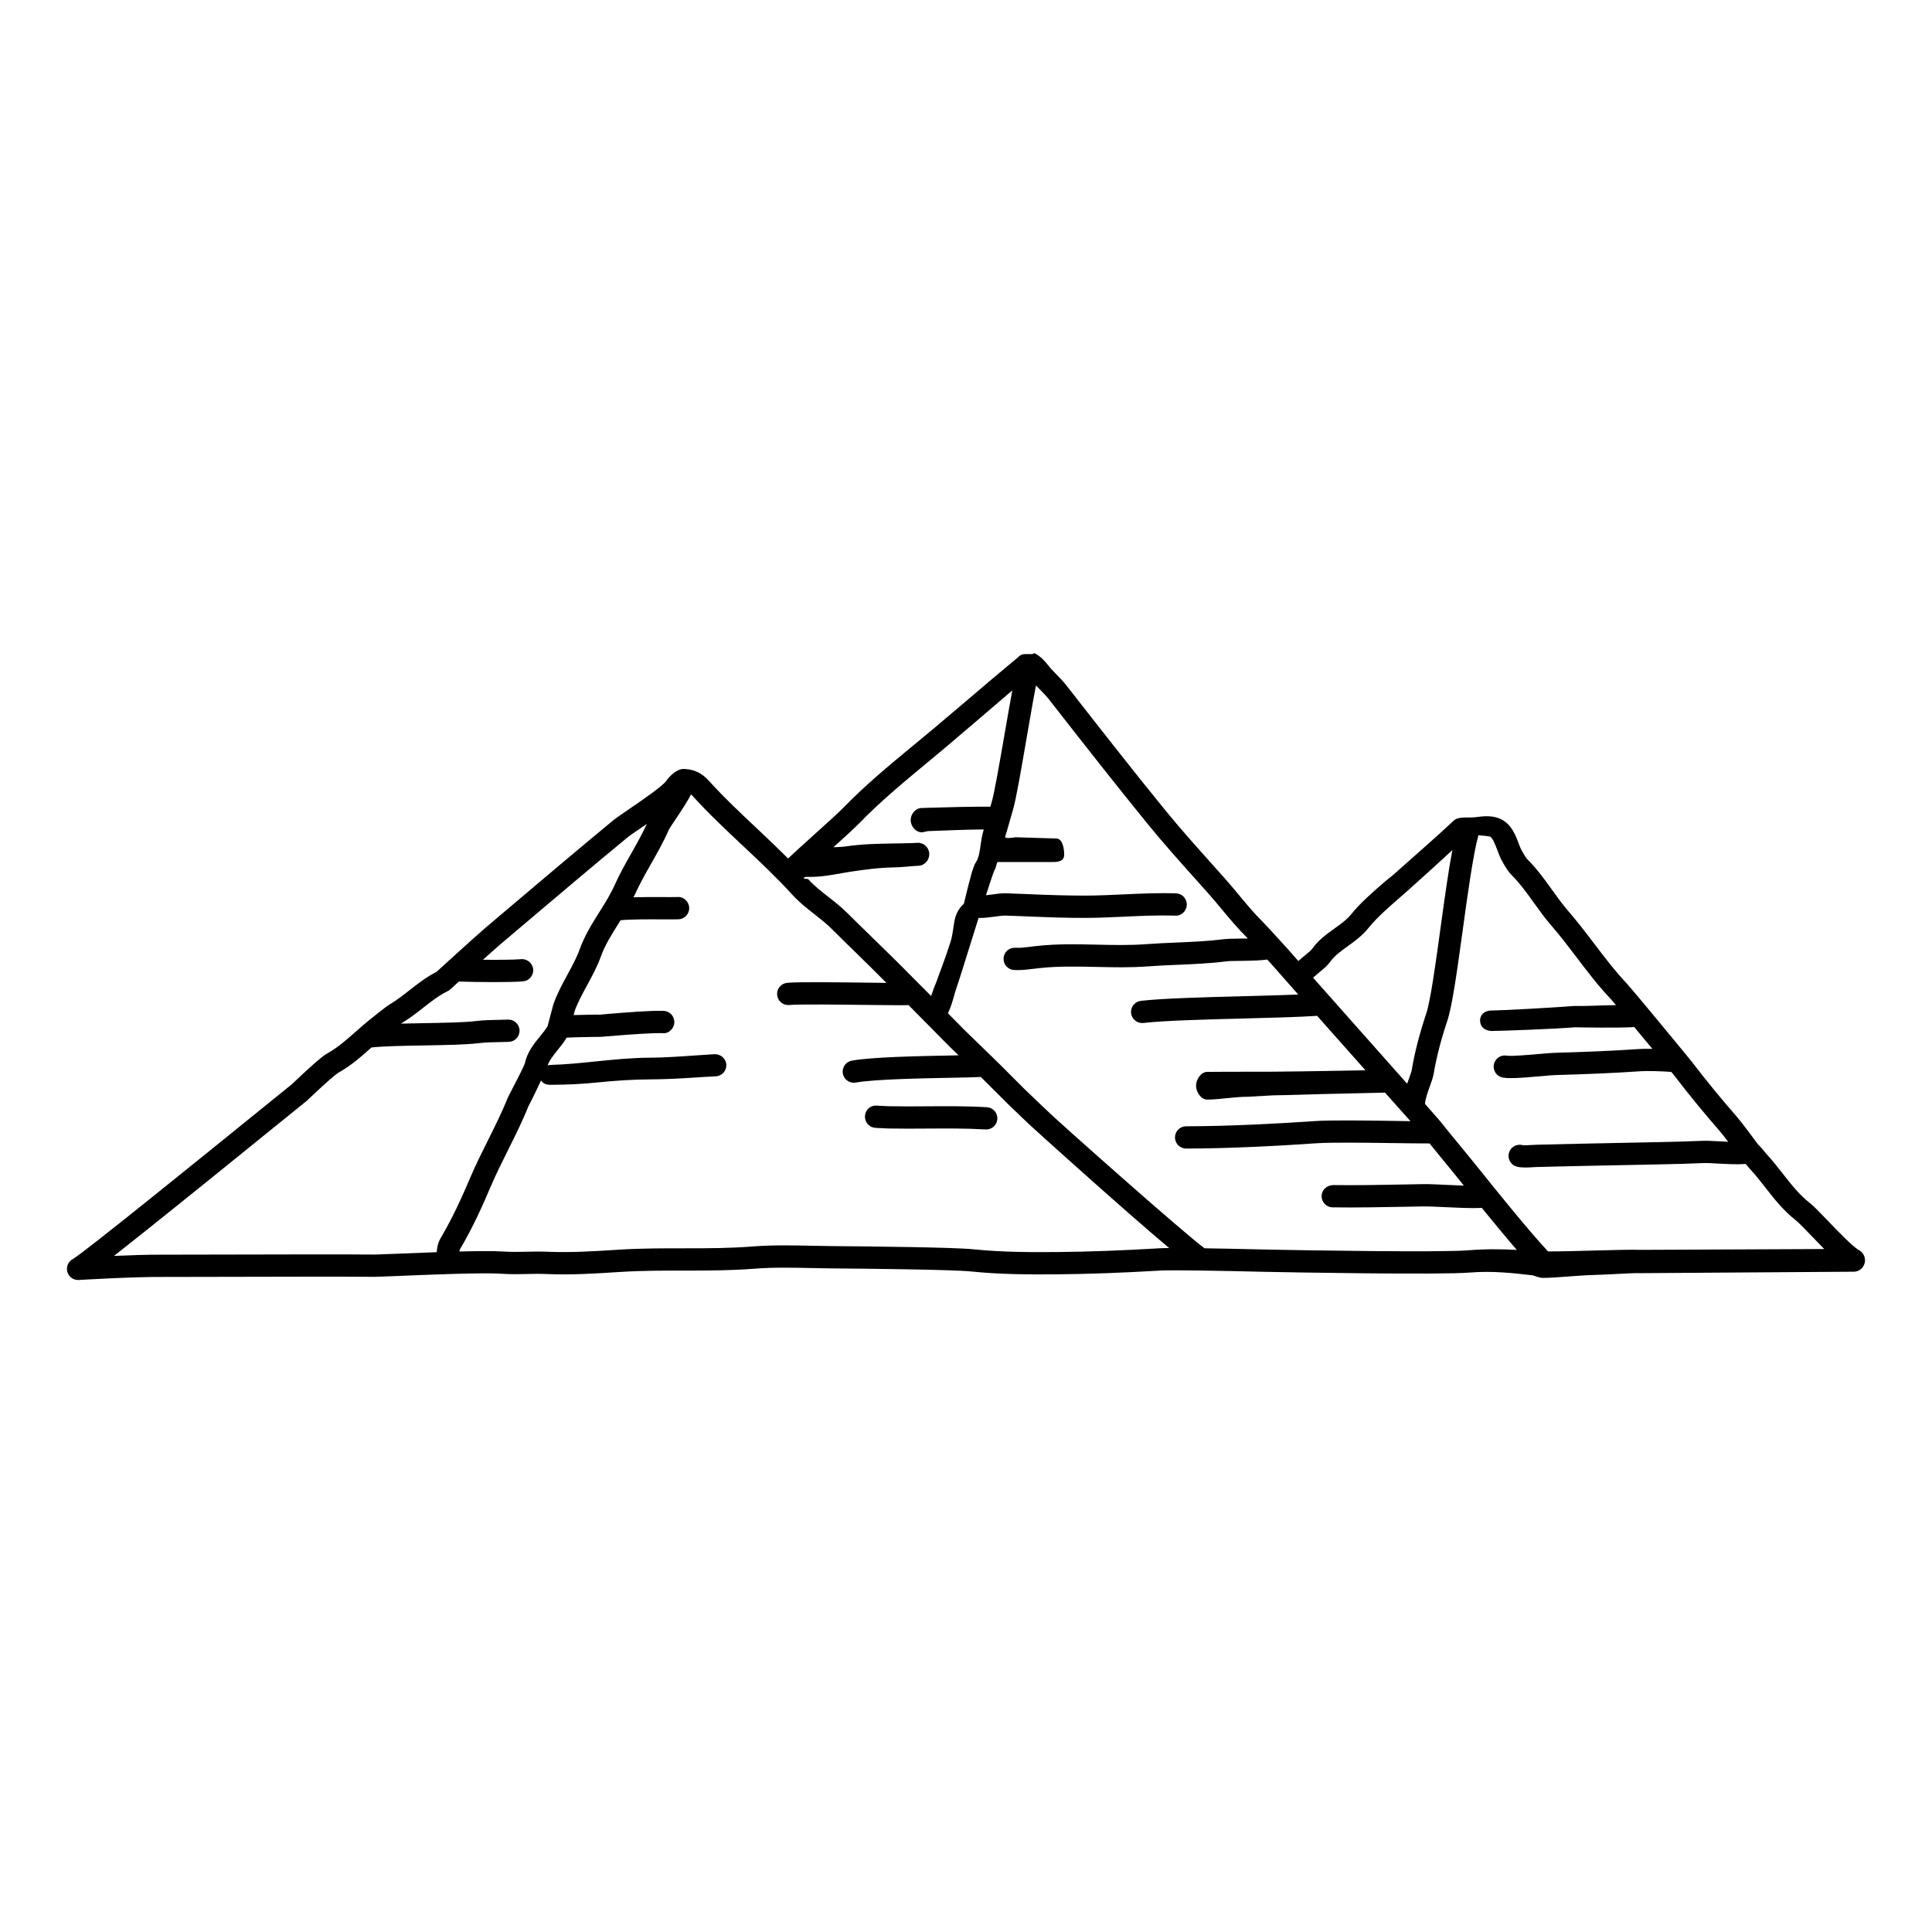
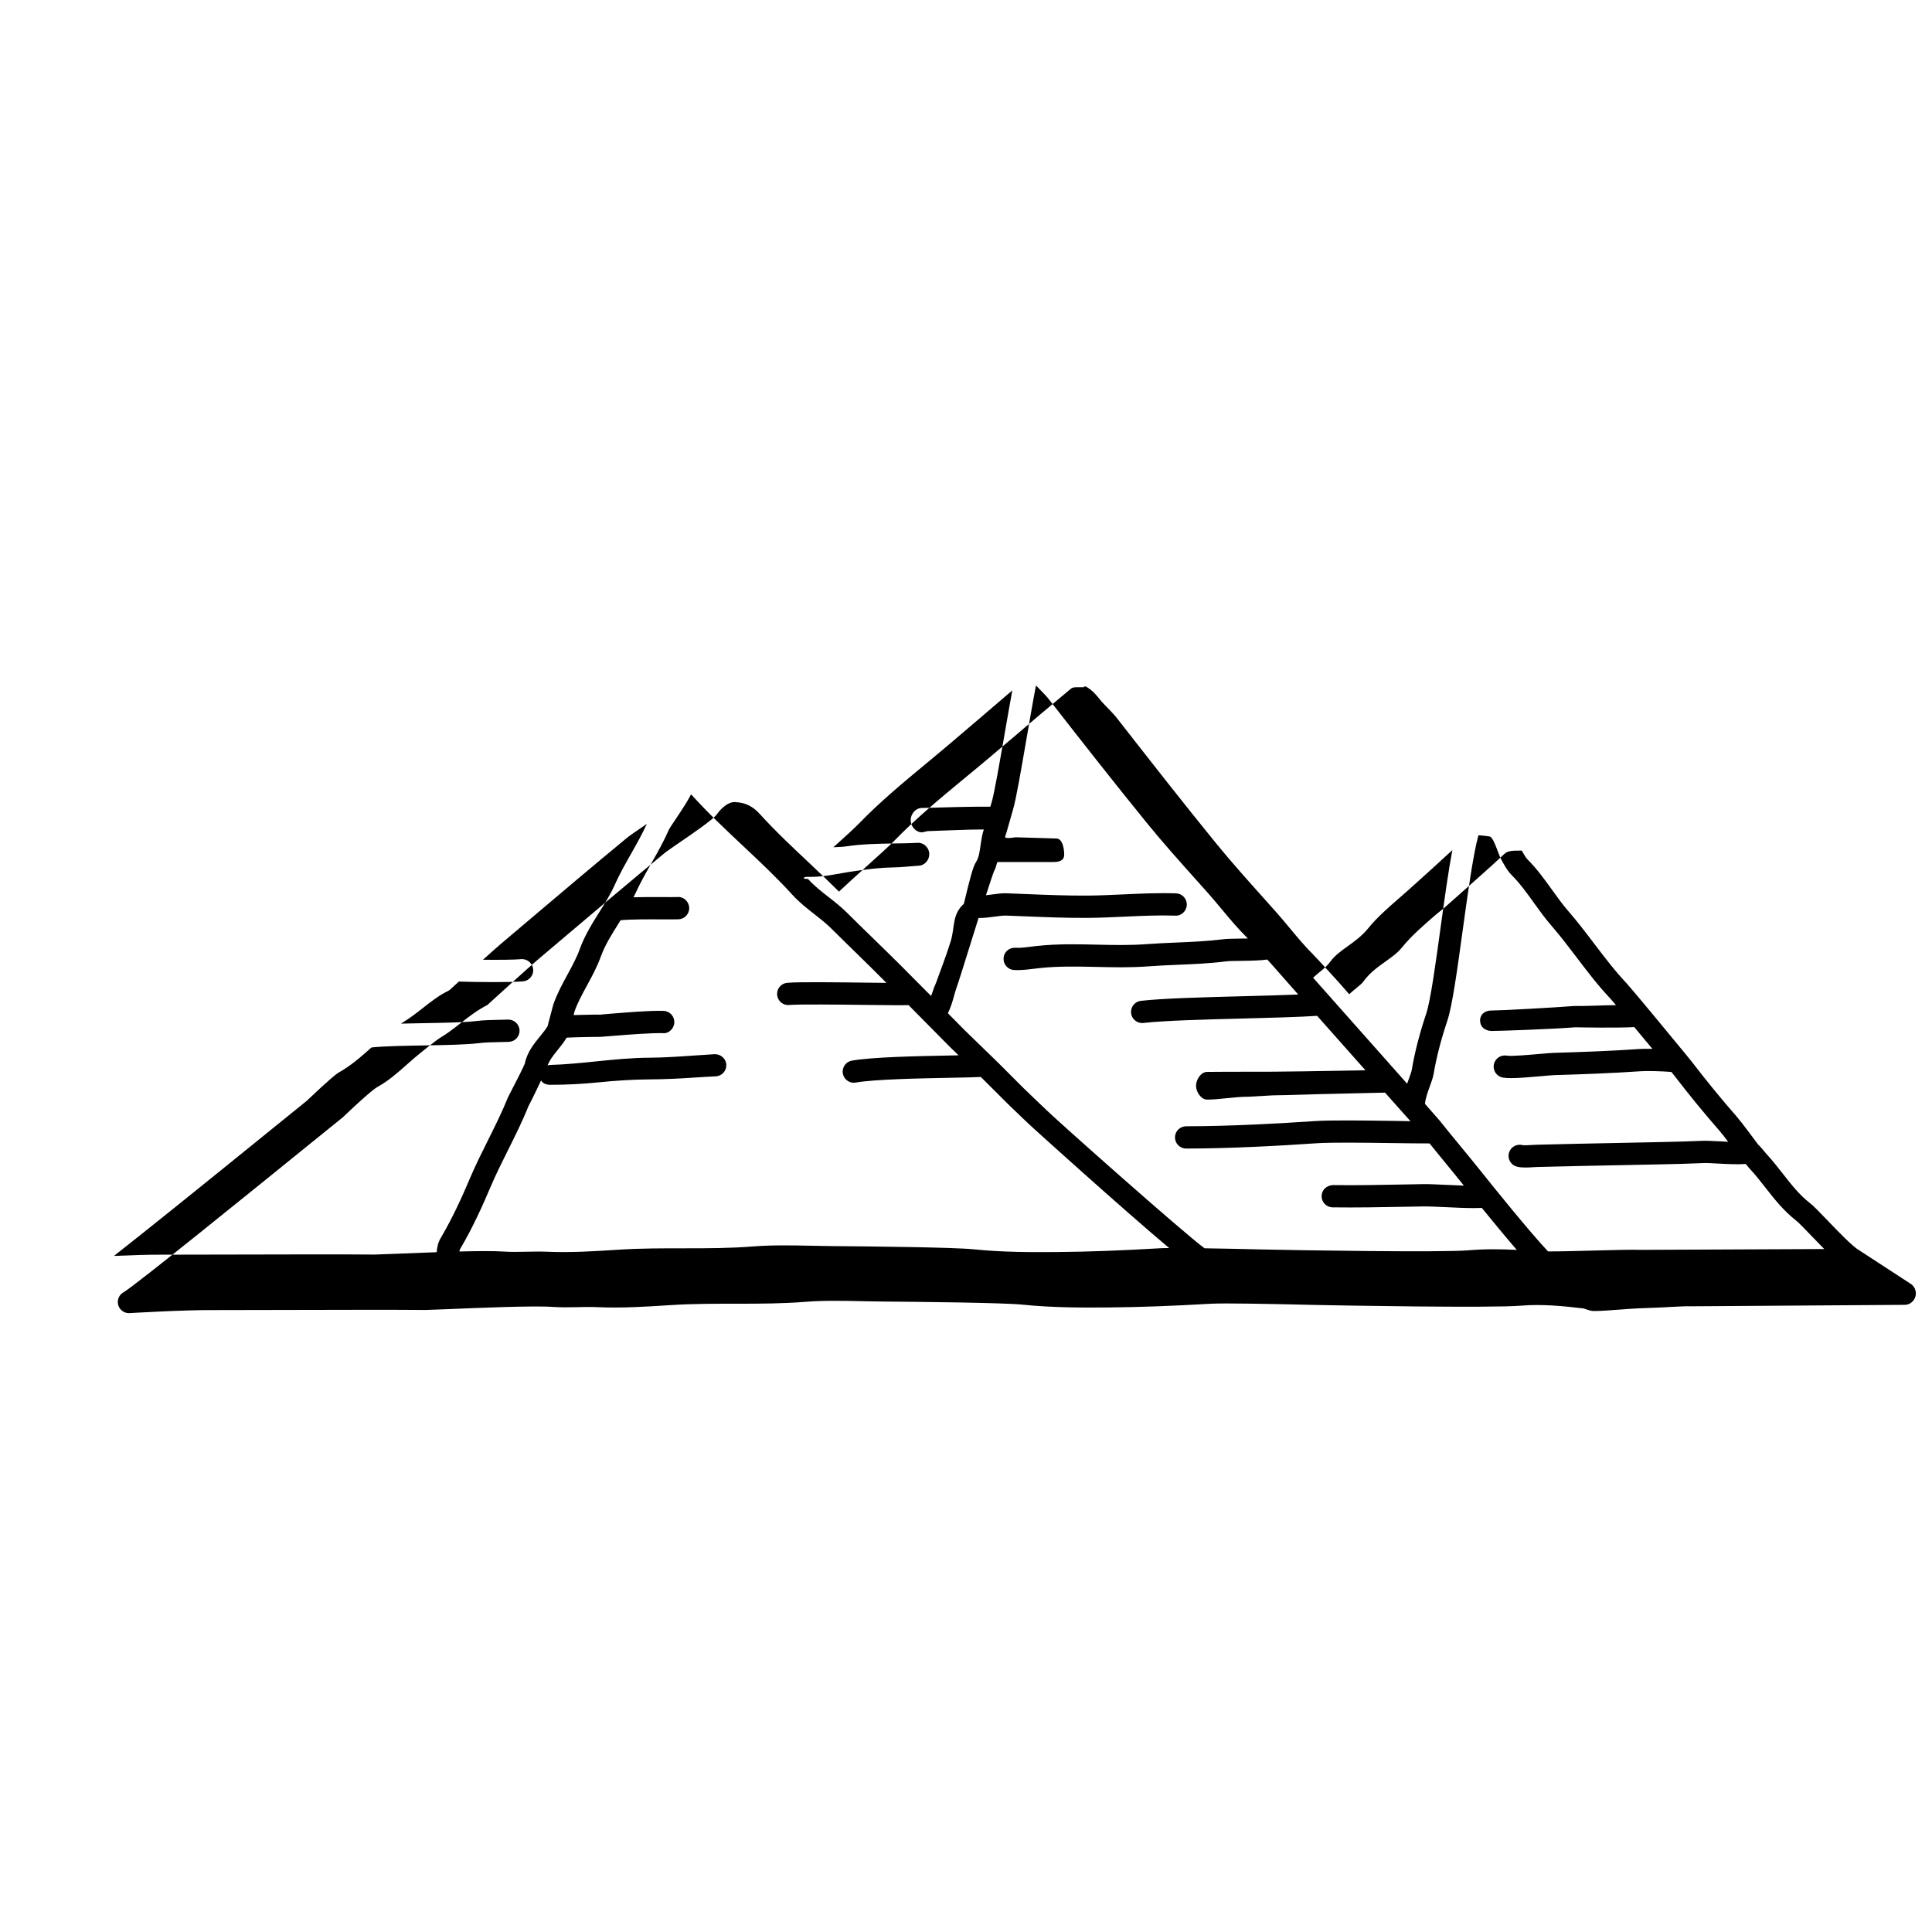
<svg xmlns="http://www.w3.org/2000/svg" fill="#000000" width="800px" height="800px" version="1.1" viewBox="144 144 512 512">
  <g>
-     <path d="m405.54 437.43c-5.352-0.328-10.742-0.285-15.953-0.246-3.356 0.02-6.719 0.047-10.082-0.023-0.742-0.016-1.484-0.059-2.227-0.102l-0.953-0.059c-1.711-0.109-3.019 1.164-3.106 2.789-0.086 1.625 1.164 3.019 2.789 3.106l0.926 0.051c0.82 0.047 1.633 0.094 2.453 0.113 3.414 0.07 6.828 0.047 10.246 0.023 5.113-0.031 10.402-0.074 15.555 0.234 0.059 0.004 0.117 0.004 0.176 0.004 1.551 0 2.852-1.207 2.945-2.773 0.102-1.621-1.137-3.019-2.769-3.117z" />
-     <path d="m636.7 475.33c-1.68-0.91-5.668-5.07-8.309-7.82-2.312-2.414-3.781-3.938-4.793-4.719-2.742-2.137-4.875-4.863-7.137-7.754-1.336-1.703-2.715-3.469-4.25-5.129-0.246-0.273-0.484-0.562-0.719-0.852-0.496-0.605-1-1.207-1.566-1.73-0.848-1.152-4.34-5.887-5.809-7.566-3.898-4.449-7.828-9.254-11.691-14.281-0.227-0.297-0.848-1.062-1.688-2.09-0.004-0.008-0.012-0.016-0.02-0.023-4.227-5.172-14.547-17.609-15.605-18.73-3.094-3.262-5.898-6.957-8.613-10.531-2.176-2.867-4.426-5.824-6.848-8.613-1.547-1.777-2.918-3.688-4.363-5.703-1.949-2.707-3.961-5.516-6.465-8.016-0.434-0.434-0.797-1.062-1.211-1.789l-0.328-0.566c-0.316-0.527-0.625-1.367-0.957-2.25-0.992-2.652-2.488-6.066-6.664-6.734-2.328-0.375-4.234 0.203-5.856 0.203h-0.223c-1.969 0-3.441-0.012-4.316 0.816-4.562 4.305-9.605 8.629-15.875 14.238-0.809 0.719-1.629 1.285-2.453 2.008-3.102 2.703-6.305 5.418-8.926 8.66-1.168 1.445-2.719 2.519-4.356 3.695-2.059 1.477-4.184 2.984-5.875 5.34-0.316 0.441-0.758 0.805-1.648 1.535-0.562 0.461-1.25 1.031-2.062 1.762-1.492-1.688-2.504-2.844-2.797-3.188-0.594-0.656-5.856-6.438-6.711-7.285-2.203-2.176-4.164-4.539-6.238-7.035-1.227-1.477-2.453-2.949-3.727-4.379l-3.324-3.723c-4.223-4.719-8.594-9.602-12.633-14.566-8.609-10.57-17.152-21.508-25.418-32.078l-0.785-1c-0.617-0.797-1.879-2.102-2.887-3.141-0.5-0.516-0.926-0.945-1.094-1.148l-0.324-0.402c-0.98-1.23-2.09-2.629-3.867-3.602-0.145-0.078-0.309 0.078-0.469 0.02-0.031-0.012-0.047 0.18-0.07 0.18h-0.027-0.883-0.648c-0.695 0-1.371-0.023-1.898 0.43l-8.02 6.723c-4.863 4.168-9.73 8.266-14.613 12.402-1.941 1.641-3.898 3.227-5.852 4.848-6.172 5.109-12.551 10.379-18.289 16.305-1.324 1.367-4.555 4.266-7.676 7.082-3.074 2.769-5.344 4.828-6.965 6.371-2.625-2.602-5.277-5.148-7.906-7.617-4.438-4.168-9.023-8.477-13.145-13.023-1.734-1.922-3.746-2.926-6.133-3.055-0.148-0.023-0.301-0.039-0.445-0.043-2.508 0.008-4.652 3.144-4.672 3.176-0.875 1.355-6.801 5.398-9.652 7.344-1.98 1.355-3.664 2.512-4.473 3.176-9.348 7.719-18.602 15.555-27.852 23.391l-5.664 4.797c-2.516 2.129-11.434 10.258-13.242 11.906-2.688 1.367-4.973 3.152-7.18 4.883-1.711 1.34-3.324 2.606-5.066 3.637-1.414 0.836-5.707 4.363-7.035 5.465-0.688 0.59-1.371 1.195-2.051 1.797-2.488 2.207-4.836 4.289-7.578 5.805-0.523 0.289-1.91 1.059-9.184 7.969l-0.078 0.102c-0.664 0.52-4.102 3.301-9.008 7.281-13.848 11.227-46.273 37.508-49.152 39.141-1.238 0.637-1.867 2.059-1.5 3.406 0.355 1.289 1.523 2.172 2.848 2.172 0.059 0 0.117 0 0.176-0.004 0.141-0.008 14.359-0.871 22.348-0.805 1.066 0.008 5.859-0.008 12.273-0.023 14.938-0.035 37.512-0.09 43.797-0.008 0.438-0.016 2.5-0.078 5.434-0.195 8.152-0.344 23.305-0.984 28.172-0.621 2.293 0.164 4.543 0.113 6.719 0.07 1.727-0.039 3.453-0.078 5.188 0 6.438 0.293 12.938-0.125 19.215-0.527l0.449-0.027c11.715-0.746 23.551 0.086 35.477-0.855 4.934-0.391 10.059-0.277 15.02-0.172 1.906 0.039 3.809 0.082 5.711 0.094 7.32 0.055 31.609 0.285 36.797 0.82 7.887 0.816 15.988 0.809 22.945 0.746 8.059-0.07 16.906-0.395 27.043-0.988 1.766-0.098 6.012-0.082 10.672-0.016 0.164 0.016 0.336 0.016 0.496 0.008 5.422 0.078 11.309 0.211 14.441 0.289l1.711 0.039c7.012 0.152 46.887 0.855 54.77 0.199 5.832-0.48 11.375 0.129 16.461 0.715 0.684 0.082 1.707 0.699 2.953 0.699h0.008 0.008c3.461 0 8.711-0.648 13.855-0.789 4.957-0.137 9.633-0.547 11.734-0.461l56.746-0.387c1.352-0.004 2.523-0.996 2.852-2.301 0.324-1.305-0.277-2.734-1.461-3.379zm-142.82-73.859c1.027-0.848 1.918-1.578 2.695-2.66 1.125-1.566 2.777-2.75 4.523-4.008 1.887-1.355 3.832-2.75 5.508-4.816 2.293-2.836 5.305-5.461 8.215-7.992 0.844-0.734 1.684-1.469 2.508-2.203 4.363-3.91 8.125-7.32 11.559-10.504-1.066 5.602-2.082 12.992-3.137 20.664-1.301 9.445-2.637 19.215-3.785 22.66-1.785 5.352-3.039 10.215-3.824 14.852-0.102 0.613-0.453 1.562-0.82 2.566-0.133 0.371-0.277 0.766-0.418 1.168-2.949-3.324-6.644-7.488-11.23-12.66-4.894-5.516-9.867-11.121-13.695-15.434 0.734-0.66 1.363-1.188 1.902-1.633zm-135.61-25.09h0.809c3.394 0 7.617-0.953 9.984-1.316 3.816-0.578 7.644-1.117 11.695-1.191 2.246-0.039 4.492-0.32 6.731-0.449 1.629-0.094 2.871-1.605 2.773-3.234-0.094-1.629-1.5-2.941-3.117-2.832-2.16 0.125-4.328 0.133-6.5 0.172-4.066 0.074-8.27 0.137-12.473 0.777-0.797 0.121-2.004 0.176-3.312 0.223 2.918-2.629 5.574-5.047 6.871-6.383 5.516-5.695 11.77-10.875 17.812-15.887 1.973-1.633 3.949-3.269 5.902-4.93 4.894-4.148 9.766-8.32 14.637-12.492l2.191-1.879c-0.621 3.363-1.312 7.344-2.027 11.461-1.301 7.481-2.766 15.969-3.457 18.211 0 0-0.137 0.477-0.336 1.148-5.125-0.035-12.008 0.16-16.785 0.305l-1.465 0.043c-1.629 0.047-2.914 1.676-2.867 3.305 0.059 1.602 1.371 3.141 2.965 3.141h0.086l1.469-0.316c4.215-0.125 10.09-0.438 14.859-0.445-0.406 1.285-0.605 2.453-0.781 3.641-0.234 1.652-0.441 3.688-1.234 4.918-0.859 1.332-1.512 3.883-3.273 11.148-3.199 2.898-2.32 6.211-3.492 9.965-1.395 4.481-3.035 8.555-3.84 10.887-0.199 0.574-0.582 1.273-0.797 2.031-0.129 0.465-0.379 1.004-0.543 1.547-2.535-2.562-4.848-4.859-5.586-5.613-3.258-3.324-6.621-6.578-9.953-9.832-2.262-2.207-4.543-4.418-6.781-6.648-1.582-1.57-3.293-2.914-4.949-4.203-1.887-1.477-3.664-2.867-5.16-4.512-0.438-0.484-0.918 0.012-1.363-0.465 0.398-0.383 0.832-0.293 1.309-0.293zm-98.535 99.461c-4.144 0.141-8.199 0.312-11.27 0.438-2.731 0.109-4.633 0.156-5.106 0.191-6.332-0.082-28.938-0.027-43.891 0.008-6.387 0.012-11.176 0.027-12.227 0.023-3.789-0.031-8.715 0.137-13.039 0.328 8.469-6.625 22.98-18.324 42.004-33.746 4.852-3.938 8.25-6.688 9.164-7.418l0.305-0.297c5.215-4.957 7.453-6.769 7.945-7.055 3.309-1.832 6.019-4.231 8.641-6.559 0.066-0.059 0.129-0.109 0.191-0.168 3.363-0.352 8.723-0.449 13.945-0.539 5.719-0.098 11.117-0.191 14.504-0.602 1.711-0.207 3.469-0.242 5.328-0.277 0.879-0.016 1.75-0.035 2.629-0.07 1.629-0.066 2.898-1.441 2.828-3.07-0.066-1.625-1.465-2.883-3.07-2.828-0.832 0.035-1.668 0.051-2.504 0.066-1.926 0.035-3.922 0.074-5.926 0.32-3.086 0.375-8.582 0.469-13.895 0.562-2.027 0.035-4.07 0.07-6.031 0.121 0.055-0.035 0.125-0.086 0.164-0.109 2.07-1.227 3.918-2.672 5.699-4.07 2.164-1.699 4.211-3.301 6.508-4.414 0.254-0.125 0.492-0.289 0.703-0.48 0.031-0.027 0.945-0.863 2.273-2.074 2.277 0.078 5.93 0.145 9.395 0.145 3.086 0 6.004-0.055 7.629-0.199 1.625-0.148 2.816-1.586 2.672-3.207-0.152-1.625-1.637-2.82-3.207-2.672-1.906 0.172-6.156 0.195-10.102 0.156 2.008-1.801 3.82-3.426 4.723-4.184l5.668-4.801c9.23-7.82 18.461-15.641 27.793-23.34 0.727-0.602 2.254-1.633 4.043-2.856 0.414-0.285 0.805-0.551 1.199-0.824-1.18 2.578-2.551 5.051-4.023 7.641-1.559 2.742-3.172 5.582-4.512 8.582-1.078 2.426-2.508 4.695-4.016 7.098-1.922 3.059-3.91 6.223-5.215 9.84-0.84 2.328-2.035 4.516-3.293 6.832-1.305 2.391-2.648 4.859-3.715 7.832l-1.539 5.828c-0.531 0.859-1.215 1.695-1.938 2.582-1.637 2.008-3.488 4.281-4.074 7.269-0.277 0.785-2.461 5.094-4.453 8.914-1.547 3.856-3.457 7.688-5.305 11.391-1.645 3.297-3.352 6.711-4.832 10.207-1.891 4.453-4.473 10.258-7.707 15.723-0.738 1.262-0.984 2.547-1.066 3.762zm191.37-1.02c-10.039 0.59-18.785 0.91-26.75 0.98-6.809 0.059-14.703 0.066-22.285-0.719-5.297-0.547-27.891-0.777-37.355-0.852-1.879-0.012-3.75-0.055-5.629-0.094-5.106-0.109-10.387-0.219-15.613 0.191-11.688 0.926-23.496 0.09-35.391 0.848l-0.449 0.027c-6.125 0.391-12.457 0.793-18.578 0.523-1.867-0.082-3.723-0.043-5.582-0.004-2.129 0.047-4.141 0.086-6.16-0.055-2.332-0.164-6.707-0.129-11.562-0.008 0.043-0.191 0.055-0.434 0.141-0.578 3.418-5.758 6.102-11.805 8.062-16.422 1.41-3.328 3.074-6.656 4.68-9.875 1.902-3.809 3.867-7.746 5.375-11.555 1.621-3.078 2.668-5.465 3.379-6.906 0.516 0.871 1.43 1.16 2.508 1.16h0.082c4.207 0 8.414-0.219 12.484-0.633 4.504-0.461 9.156-0.777 13.699-0.801 4.094-0.02 8.199-0.227 12.18-0.504 1.785-0.125 3.574-0.207 5.356-0.309 1.629-0.09 2.875-1.465 2.781-3.094-0.094-1.629-1.492-2.805-3.113-2.773-1.812 0.102-3.625 0.23-5.438 0.359-3.883 0.27-7.894 0.551-11.801 0.574-4.828 0.023-9.625 0.516-14.266 0.988-3.961 0.406-8.059 0.824-12.043 0.93-0.25 0.004-0.473 0.094-0.703 0.16 0.512-1.414 1.5-2.672 2.648-4.086 0.832-1.02 1.676-2.094 2.418-3.309 3.016-0.145 7.199-0.191 8.055-0.199 0.504 0.031 1.348-0.031 4.332-0.277 3.941-0.32 9.898-0.793 13.105-0.711 1.594 0.156 2.988-1.238 3.031-2.871 0.043-1.629-1.238-2.988-2.871-3.031-3.519-0.121-9.676 0.402-13.738 0.727-1.781 0.145-3.133 0.262-3.238 0.297-0.168-0.027-0.359-0.07-0.508-0.039-0.191 0-3.312 0.027-6.336 0.125l0.285-1.086c0.836-2.297 2.019-4.473 3.269-6.769 1.312-2.41 2.668-4.898 3.664-7.652 1.09-3.023 2.82-5.781 4.66-8.703 0.188-0.301 0.375-0.617 0.562-0.918 2.594-0.273 7.453-0.25 10.844-0.234 1.867 0.012 3.481 0.012 4.496-0.02 1.629-0.051 2.91-1.418 2.856-3.047-0.055-1.629-1.461-2.977-3.047-2.856-0.961 0.031-2.5 0.023-4.273 0.016-2.797-0.012-5.293-0.004-7.453 0.051 0.137-0.285 0.301-0.539 0.43-0.828 1.219-2.734 2.691-5.324 4.246-8.066 1.629-2.867 3.312-5.824 4.68-8.969 0.184-0.395 1.121-1.785 1.871-2.906 1.859-2.766 3.176-4.82 4.019-6.484 0.105 0.098 0.203 0.152 0.316 0.281 4.277 4.727 8.957 9.117 13.48 13.367 4.406 4.137 8.953 8.41 13.047 12.918 1.836 2.016 3.894 3.629 5.887 5.191 1.586 1.238 3.086 2.418 4.418 3.738 2.254 2.246 4.535 4.469 6.812 6.691 2.629 2.562 5.242 5.152 7.832 7.754-1.43-0.016-2.941-0.035-4.402-0.051-8.906-0.109-18.996-0.238-21.898 0.035-1.625 0.148-2.816 1.586-2.664 3.211 0.148 1.625 1.598 2.824 3.211 2.664 2.602-0.234 13.398-0.105 21.281-0.008 3.535 0.043 6.086 0.074 7.945 0.074 0.988 0 1.742-0.012 2.391-0.031 4.371 4.43 10.668 10.789 10.699 10.82l2.555 2.484c-0.699 0.012-1.414 0.027-2.129 0.043-8.773 0.168-20.785 0.406-26.152 1.363-1.605 0.289-2.672 1.82-2.387 3.426 0.254 1.43 1.5 2.434 2.902 2.434 0.172 0 0.348-0.016 0.523-0.047 4.91-0.879 17.137-1.113 25.23-1.27 4.266-0.082 6.559-0.137 7.906-0.211 1.312 1.285 2.613 2.586 3.914 3.894 1.105 1.109 2.211 2.223 3.324 3.32 1.121 1.105 5.781 5.535 5.789 5.535 0.352 0.359 24.223 21.949 36.887 32.59-1.141 0.008-2.082 0.027-2.734 0.066zm81.949 0.527c-7.113 0.59-44.273 0-54.152-0.219l-1.703-0.039c-3.289-0.078-8.789-0.203-13.977-0.281-5.41-3.918-40.113-34.762-42.086-36.812 0 0-4.703-4.465-5.82-5.574l-3.289-3.285c-1.418-1.426-2.832-2.852-4.277-4.258l-0.629-0.609-0.004-0.004-7.477-7.262s-1.957-1.977-4.434-4.484c0.727-1.484 1.219-3.117 1.613-4.551 0.168-0.621 0.328-1.195 0.492-1.668 0.824-2.371 2.109-6.516 3.527-11.066 0.719-2.32 1.605-5.164 2.5-7.984 0.094 0 0.188 0.02 0.285 0.02 1.367 0 2.738-0.188 4.023-0.363 1.109-0.152 2.164-0.285 2.875-0.27l5.344 0.207c5.375 0.219 10.941 0.445 16.434 0.402 3.207-0.027 6.414-0.172 9.625-0.324 4.457-0.203 9.062-0.418 13.547-0.277 1.598 0.129 2.992-1.227 3.043-2.859 0.051-1.629-1.227-2.992-2.859-3.043-4.703-0.148-9.43 0.07-14.004 0.281-3.133 0.141-6.269 0.289-9.406 0.316-5.367 0.027-10.836-0.176-16.133-0.398l-5.375-0.211c-1.211-0.051-2.578 0.141-3.887 0.32-0.496 0.07-1.031 0.137-1.559 0.195 1.055-3.16 1.957-6.191 2.391-6.887 0.273-0.461 0.492-1.918 0.711-1.918h14.668 0.008c1.629 0 2.949-0.332 2.953-1.961s-0.457-4.269-2.086-4.269l-10.824-0.328s-2.973 0.543-2.731-0.156c0.34-0.98 2.078-7.184 2.078-7.184 0.793-2.559 2.164-10.605 3.617-19.008 0.832-4.812 1.73-10.07 2.469-13.875 0.227 0.238 0.473 0.469 0.754 0.762 0.855 0.883 1.941 1.969 2.469 2.648l0.785 0.996c8.281 10.598 16.852 21.551 25.492 32.164 4.125 5.074 8.543 10.004 12.812 14.777l3.312 3.707c1.23 1.387 2.418 2.805 3.602 4.231 2.074 2.496 4.219 5.074 6.629 7.453 0.059 0.059 0.184 0.191 0.293 0.305-0.738 0.016-1.445 0.023-2.016 0.031-1.887 0.023-3.547 0.059-4.387 0.164-4.102 0.527-8.352 0.703-12.465 0.883-2.684 0.113-5.367 0.227-8.047 0.43-4.363 0.332-8.812 0.227-13.113 0.129-5.133-0.117-10.445-0.238-15.844 0.348l-1.406 0.164c-1.516 0.188-3.078 0.402-4.344 0.312-1.691-0.066-3.019 1.156-3.113 2.785-0.09 1.629 1.156 3.019 2.785 3.113 0.289 0.016 0.578 0.023 0.879 0.023 1.527 0 3.106-0.195 4.523-0.371l1.32-0.156c5.012-0.539 9.902-0.426 15.07-0.316 4.441 0.102 9.035 0.207 13.695-0.145 2.613-0.195 5.231-0.309 7.852-0.418 4.234-0.176 8.617-0.363 12.965-0.922 0.711-0.09 2.121-0.098 3.715-0.117 3.09-0.039 5.363-0.109 7.078-0.352 0.59 0.648 0.996 1.09 0.996 1.09 0.523 0.621 3.297 3.762 7.215 8.18-4.262 0.18-9.402 0.316-14.754 0.453-10.293 0.27-20.934 0.543-26.941 1.219-1.621 0.18-2.785 1.641-2.602 3.262 0.168 1.508 1.449 2.621 2.93 2.621 0.109 0 0.223-0.004 0.336-0.02 5.754-0.648 16.262-0.918 26.43-1.18 7.535-0.191 14.66-0.383 19.605-0.707 2.578 2.906 5.352 6.035 8.207 9.246 1.52 1.711 3.07 3.457 4.606 5.188-2.133 0.035-4.543 0.074-7.059 0.117-6.348 0.109-13.27 0.23-17.363 0.25l-6.656 0.012c-3.769 0.004-7.723 0.004-10.91 0.043-1.629 0.02-2.938 2.078-2.918 3.707 0.02 1.617 1.34 3.637 2.953 3.637h0.035c3.168 0 7.098-0.758 10.844-0.762l6.684-0.375c4.109-0.023 11.055-0.324 17.434-0.434 4.922-0.082 9.473-0.254 12.133-0.281 2.637 2.977 5.004 5.598 6.746 7.57-1.43-0.016-2.926-0.059-4.516-0.078-7.75-0.102-16.539-0.238-20.863 0.055-9.195 0.625-22.57 1.371-34.074 1.371-1.629 0-2.953 1.32-2.953 2.949 0 1.629 1.324 2.953 2.953 2.953 11.672 0 25.191-0.754 34.477-1.395 4.082-0.277 12.742-0.156 20.379-0.051 3.758 0.051 7.168 0.098 9.656 0.09 1.109 1.367 2.211 2.731 3.328 4.09 1.711 2.082 3.426 4.164 5.34 6.562 0.125 0.156 0.285 0.355 0.418 0.523-1.547-0.047-3.164-0.121-4.641-0.191-2.465-0.113-4.731-0.227-6.203-0.195l-5.059 0.094c-6.168 0.117-12.551 0.242-18.793 0.156-1.695 0.09-2.969 1.281-2.992 2.914-0.02 1.633 1.281 2.969 2.914 2.992 6.344 0.086 12.773-0.039 18.992-0.156l5.043-0.09c1.395-0.016 3.516 0.082 5.82 0.188 2.625 0.125 5.301 0.25 7.59 0.25 0.742 0 1.449-0.016 2.094-0.047 2.922 3.59 6.297 7.688 9.27 11.133-4.137-0.227-8.41-0.262-12.918 0.105zm45.617-0.125c-2.16-0.086-6.723 0.035-12.004 0.176-4.188 0.113-9.031 0.246-12.414 0.242-4.934-5.238-14.203-16.742-18.359-21.945-1.699-2.125-3.434-4.227-5.16-6.324-1.773-2.156-3.551-4.312-5.293-6.5-0.188-0.238-1.477-1.703-3.809-4.336 0.129-1.41 0.699-3.023 1.23-4.481 0.465-1.262 0.902-2.461 1.094-3.606 0.738-4.332 1.918-8.902 3.609-13.969 1.324-3.965 2.637-13.562 4.035-23.727 1.324-9.629 2.797-20.371 4.199-25.398 0.938 0.055 1.961 0.156 2.922 0.309 0.781 0.125 1.523 2.113 2.062 3.562 0.41 1.09 0.828 2.215 1.406 3.191l0.293 0.5c0.547 0.957 1.168 2.039 2.16 3.027 2.156 2.156 3.945 4.648 5.836 7.285 1.465 2.039 2.981 4.144 4.707 6.133 2.293 2.641 4.488 5.523 6.602 8.309 2.809 3.699 5.715 7.527 9.027 11.02 0.164 0.172 0.699 0.801 1.445 1.68-3.5 0.023-7.809 0.293-11.004 0.223-5.215 0.422-19.77 1.207-22.035 1.207h-0.031c-1.629 0-2.949 0.996-2.953 2.625-0.004 1.641 1.195 2.695 2.977 2.797 2.379 0 17.051-0.547 22.211-0.98 2.047 0.043 11.227 0.199 15.676-0.051 1.57 1.891 3.242 3.883 4.797 5.762-1.406-0.02-2.676-0.012-3.559 0.055-7.566 0.527-15.289 0.797-22.512 1.008-0.688 0.02-2.047 0.133-3.66 0.277-2.484 0.215-7.66 0.688-8.844 0.461-1.59-0.293-3.141 0.766-3.438 2.375-0.297 1.605 0.77 3.141 2.375 3.438 0.559 0.102 1.285 0.145 2.168 0.145 2.008 0 4.816-0.23 8.254-0.535 1.461-0.129 2.688-0.242 3.309-0.262 7.285-0.215 15.078-0.488 22.754-1.023 1.703-0.125 5.367-0.031 8.184 0.18 0.363 0.449 0.656 0.82 0.805 1.004 3.941 5.125 7.953 10.027 11.93 14.57 0.512 0.586 1.395 1.711 2.32 2.934-0.832-0.035-1.641-0.082-2.312-0.117-1.855-0.102-3.531-0.176-4.539-0.133-3.535 0.164-7.078 0.242-10.617 0.324l-11.332 0.23c-7.312 0.145-14.625 0.293-21.938 0.484-0.363 0.008-0.793 0.035-1.246 0.062-0.734 0.043-2.09 0.125-2.512 0.035-1.57-0.41-3.191 0.523-3.609 2.098-0.418 1.574 0.523 3.191 2.098 3.609 0.676 0.176 1.461 0.234 2.262 0.234 0.707 0 1.434-0.043 2.113-0.086l1.051-0.055c7.297-0.188 14.598-0.336 21.898-0.48l11.348-0.23c3.59-0.078 7.18-0.16 10.766-0.328 0.875-0.043 2.336 0.047 3.938 0.133 2.996 0.16 5.41 0.262 7.262 0.102 0.094 0.113 0.203 0.215 0.301 0.332 0.312 0.383 0.625 0.762 0.961 1.121 1.398 1.516 2.668 3.141 3.938 4.762 2.383 3.039 4.84 6.184 8.16 8.77 0.723 0.562 2.473 2.387 4.16 4.148 1.184 1.234 2.289 2.379 3.312 3.414z" />
+     <path d="m636.7 475.33c-1.68-0.91-5.668-5.07-8.309-7.82-2.312-2.414-3.781-3.938-4.793-4.719-2.742-2.137-4.875-4.863-7.137-7.754-1.336-1.703-2.715-3.469-4.25-5.129-0.246-0.273-0.484-0.562-0.719-0.852-0.496-0.605-1-1.207-1.566-1.73-0.848-1.152-4.34-5.887-5.809-7.566-3.898-4.449-7.828-9.254-11.691-14.281-0.227-0.297-0.848-1.062-1.688-2.09-0.004-0.008-0.012-0.016-0.02-0.023-4.227-5.172-14.547-17.609-15.605-18.73-3.094-3.262-5.898-6.957-8.613-10.531-2.176-2.867-4.426-5.824-6.848-8.613-1.547-1.777-2.918-3.688-4.363-5.703-1.949-2.707-3.961-5.516-6.465-8.016-0.434-0.434-0.797-1.062-1.211-1.789l-0.328-0.566h-0.223c-1.969 0-3.441-0.012-4.316 0.816-4.562 4.305-9.605 8.629-15.875 14.238-0.809 0.719-1.629 1.285-2.453 2.008-3.102 2.703-6.305 5.418-8.926 8.66-1.168 1.445-2.719 2.519-4.356 3.695-2.059 1.477-4.184 2.984-5.875 5.34-0.316 0.441-0.758 0.805-1.648 1.535-0.562 0.461-1.25 1.031-2.062 1.762-1.492-1.688-2.504-2.844-2.797-3.188-0.594-0.656-5.856-6.438-6.711-7.285-2.203-2.176-4.164-4.539-6.238-7.035-1.227-1.477-2.453-2.949-3.727-4.379l-3.324-3.723c-4.223-4.719-8.594-9.602-12.633-14.566-8.609-10.57-17.152-21.508-25.418-32.078l-0.785-1c-0.617-0.797-1.879-2.102-2.887-3.141-0.5-0.516-0.926-0.945-1.094-1.148l-0.324-0.402c-0.98-1.23-2.09-2.629-3.867-3.602-0.145-0.078-0.309 0.078-0.469 0.02-0.031-0.012-0.047 0.18-0.07 0.18h-0.027-0.883-0.648c-0.695 0-1.371-0.023-1.898 0.43l-8.02 6.723c-4.863 4.168-9.73 8.266-14.613 12.402-1.941 1.641-3.898 3.227-5.852 4.848-6.172 5.109-12.551 10.379-18.289 16.305-1.324 1.367-4.555 4.266-7.676 7.082-3.074 2.769-5.344 4.828-6.965 6.371-2.625-2.602-5.277-5.148-7.906-7.617-4.438-4.168-9.023-8.477-13.145-13.023-1.734-1.922-3.746-2.926-6.133-3.055-0.148-0.023-0.301-0.039-0.445-0.043-2.508 0.008-4.652 3.144-4.672 3.176-0.875 1.355-6.801 5.398-9.652 7.344-1.98 1.355-3.664 2.512-4.473 3.176-9.348 7.719-18.602 15.555-27.852 23.391l-5.664 4.797c-2.516 2.129-11.434 10.258-13.242 11.906-2.688 1.367-4.973 3.152-7.18 4.883-1.711 1.34-3.324 2.606-5.066 3.637-1.414 0.836-5.707 4.363-7.035 5.465-0.688 0.59-1.371 1.195-2.051 1.797-2.488 2.207-4.836 4.289-7.578 5.805-0.523 0.289-1.91 1.059-9.184 7.969l-0.078 0.102c-0.664 0.52-4.102 3.301-9.008 7.281-13.848 11.227-46.273 37.508-49.152 39.141-1.238 0.637-1.867 2.059-1.5 3.406 0.355 1.289 1.523 2.172 2.848 2.172 0.059 0 0.117 0 0.176-0.004 0.141-0.008 14.359-0.871 22.348-0.805 1.066 0.008 5.859-0.008 12.273-0.023 14.938-0.035 37.512-0.09 43.797-0.008 0.438-0.016 2.5-0.078 5.434-0.195 8.152-0.344 23.305-0.984 28.172-0.621 2.293 0.164 4.543 0.113 6.719 0.07 1.727-0.039 3.453-0.078 5.188 0 6.438 0.293 12.938-0.125 19.215-0.527l0.449-0.027c11.715-0.746 23.551 0.086 35.477-0.855 4.934-0.391 10.059-0.277 15.02-0.172 1.906 0.039 3.809 0.082 5.711 0.094 7.32 0.055 31.609 0.285 36.797 0.82 7.887 0.816 15.988 0.809 22.945 0.746 8.059-0.07 16.906-0.395 27.043-0.988 1.766-0.098 6.012-0.082 10.672-0.016 0.164 0.016 0.336 0.016 0.496 0.008 5.422 0.078 11.309 0.211 14.441 0.289l1.711 0.039c7.012 0.152 46.887 0.855 54.77 0.199 5.832-0.48 11.375 0.129 16.461 0.715 0.684 0.082 1.707 0.699 2.953 0.699h0.008 0.008c3.461 0 8.711-0.648 13.855-0.789 4.957-0.137 9.633-0.547 11.734-0.461l56.746-0.387c1.352-0.004 2.523-0.996 2.852-2.301 0.324-1.305-0.277-2.734-1.461-3.379zm-142.82-73.859c1.027-0.848 1.918-1.578 2.695-2.66 1.125-1.566 2.777-2.75 4.523-4.008 1.887-1.355 3.832-2.75 5.508-4.816 2.293-2.836 5.305-5.461 8.215-7.992 0.844-0.734 1.684-1.469 2.508-2.203 4.363-3.91 8.125-7.32 11.559-10.504-1.066 5.602-2.082 12.992-3.137 20.664-1.301 9.445-2.637 19.215-3.785 22.66-1.785 5.352-3.039 10.215-3.824 14.852-0.102 0.613-0.453 1.562-0.82 2.566-0.133 0.371-0.277 0.766-0.418 1.168-2.949-3.324-6.644-7.488-11.23-12.66-4.894-5.516-9.867-11.121-13.695-15.434 0.734-0.66 1.363-1.188 1.902-1.633zm-135.61-25.09h0.809c3.394 0 7.617-0.953 9.984-1.316 3.816-0.578 7.644-1.117 11.695-1.191 2.246-0.039 4.492-0.32 6.731-0.449 1.629-0.094 2.871-1.605 2.773-3.234-0.094-1.629-1.5-2.941-3.117-2.832-2.16 0.125-4.328 0.133-6.5 0.172-4.066 0.074-8.27 0.137-12.473 0.777-0.797 0.121-2.004 0.176-3.312 0.223 2.918-2.629 5.574-5.047 6.871-6.383 5.516-5.695 11.77-10.875 17.812-15.887 1.973-1.633 3.949-3.269 5.902-4.93 4.894-4.148 9.766-8.32 14.637-12.492l2.191-1.879c-0.621 3.363-1.312 7.344-2.027 11.461-1.301 7.481-2.766 15.969-3.457 18.211 0 0-0.137 0.477-0.336 1.148-5.125-0.035-12.008 0.16-16.785 0.305l-1.465 0.043c-1.629 0.047-2.914 1.676-2.867 3.305 0.059 1.602 1.371 3.141 2.965 3.141h0.086l1.469-0.316c4.215-0.125 10.09-0.438 14.859-0.445-0.406 1.285-0.605 2.453-0.781 3.641-0.234 1.652-0.441 3.688-1.234 4.918-0.859 1.332-1.512 3.883-3.273 11.148-3.199 2.898-2.32 6.211-3.492 9.965-1.395 4.481-3.035 8.555-3.84 10.887-0.199 0.574-0.582 1.273-0.797 2.031-0.129 0.465-0.379 1.004-0.543 1.547-2.535-2.562-4.848-4.859-5.586-5.613-3.258-3.324-6.621-6.578-9.953-9.832-2.262-2.207-4.543-4.418-6.781-6.648-1.582-1.57-3.293-2.914-4.949-4.203-1.887-1.477-3.664-2.867-5.16-4.512-0.438-0.484-0.918 0.012-1.363-0.465 0.398-0.383 0.832-0.293 1.309-0.293zm-98.535 99.461c-4.144 0.141-8.199 0.312-11.27 0.438-2.731 0.109-4.633 0.156-5.106 0.191-6.332-0.082-28.938-0.027-43.891 0.008-6.387 0.012-11.176 0.027-12.227 0.023-3.789-0.031-8.715 0.137-13.039 0.328 8.469-6.625 22.98-18.324 42.004-33.746 4.852-3.938 8.25-6.688 9.164-7.418l0.305-0.297c5.215-4.957 7.453-6.769 7.945-7.055 3.309-1.832 6.019-4.231 8.641-6.559 0.066-0.059 0.129-0.109 0.191-0.168 3.363-0.352 8.723-0.449 13.945-0.539 5.719-0.098 11.117-0.191 14.504-0.602 1.711-0.207 3.469-0.242 5.328-0.277 0.879-0.016 1.75-0.035 2.629-0.07 1.629-0.066 2.898-1.441 2.828-3.07-0.066-1.625-1.465-2.883-3.07-2.828-0.832 0.035-1.668 0.051-2.504 0.066-1.926 0.035-3.922 0.074-5.926 0.32-3.086 0.375-8.582 0.469-13.895 0.562-2.027 0.035-4.07 0.07-6.031 0.121 0.055-0.035 0.125-0.086 0.164-0.109 2.07-1.227 3.918-2.672 5.699-4.07 2.164-1.699 4.211-3.301 6.508-4.414 0.254-0.125 0.492-0.289 0.703-0.48 0.031-0.027 0.945-0.863 2.273-2.074 2.277 0.078 5.93 0.145 9.395 0.145 3.086 0 6.004-0.055 7.629-0.199 1.625-0.148 2.816-1.586 2.672-3.207-0.152-1.625-1.637-2.82-3.207-2.672-1.906 0.172-6.156 0.195-10.102 0.156 2.008-1.801 3.82-3.426 4.723-4.184l5.668-4.801c9.23-7.82 18.461-15.641 27.793-23.34 0.727-0.602 2.254-1.633 4.043-2.856 0.414-0.285 0.805-0.551 1.199-0.824-1.18 2.578-2.551 5.051-4.023 7.641-1.559 2.742-3.172 5.582-4.512 8.582-1.078 2.426-2.508 4.695-4.016 7.098-1.922 3.059-3.91 6.223-5.215 9.84-0.84 2.328-2.035 4.516-3.293 6.832-1.305 2.391-2.648 4.859-3.715 7.832l-1.539 5.828c-0.531 0.859-1.215 1.695-1.938 2.582-1.637 2.008-3.488 4.281-4.074 7.269-0.277 0.785-2.461 5.094-4.453 8.914-1.547 3.856-3.457 7.688-5.305 11.391-1.645 3.297-3.352 6.711-4.832 10.207-1.891 4.453-4.473 10.258-7.707 15.723-0.738 1.262-0.984 2.547-1.066 3.762zm191.37-1.02c-10.039 0.59-18.785 0.91-26.75 0.98-6.809 0.059-14.703 0.066-22.285-0.719-5.297-0.547-27.891-0.777-37.355-0.852-1.879-0.012-3.75-0.055-5.629-0.094-5.106-0.109-10.387-0.219-15.613 0.191-11.688 0.926-23.496 0.09-35.391 0.848l-0.449 0.027c-6.125 0.391-12.457 0.793-18.578 0.523-1.867-0.082-3.723-0.043-5.582-0.004-2.129 0.047-4.141 0.086-6.16-0.055-2.332-0.164-6.707-0.129-11.562-0.008 0.043-0.191 0.055-0.434 0.141-0.578 3.418-5.758 6.102-11.805 8.062-16.422 1.41-3.328 3.074-6.656 4.68-9.875 1.902-3.809 3.867-7.746 5.375-11.555 1.621-3.078 2.668-5.465 3.379-6.906 0.516 0.871 1.43 1.16 2.508 1.16h0.082c4.207 0 8.414-0.219 12.484-0.633 4.504-0.461 9.156-0.777 13.699-0.801 4.094-0.02 8.199-0.227 12.18-0.504 1.785-0.125 3.574-0.207 5.356-0.309 1.629-0.09 2.875-1.465 2.781-3.094-0.094-1.629-1.492-2.805-3.113-2.773-1.812 0.102-3.625 0.23-5.438 0.359-3.883 0.27-7.894 0.551-11.801 0.574-4.828 0.023-9.625 0.516-14.266 0.988-3.961 0.406-8.059 0.824-12.043 0.93-0.25 0.004-0.473 0.094-0.703 0.16 0.512-1.414 1.5-2.672 2.648-4.086 0.832-1.02 1.676-2.094 2.418-3.309 3.016-0.145 7.199-0.191 8.055-0.199 0.504 0.031 1.348-0.031 4.332-0.277 3.941-0.32 9.898-0.793 13.105-0.711 1.594 0.156 2.988-1.238 3.031-2.871 0.043-1.629-1.238-2.988-2.871-3.031-3.519-0.121-9.676 0.402-13.738 0.727-1.781 0.145-3.133 0.262-3.238 0.297-0.168-0.027-0.359-0.07-0.508-0.039-0.191 0-3.312 0.027-6.336 0.125l0.285-1.086c0.836-2.297 2.019-4.473 3.269-6.769 1.312-2.41 2.668-4.898 3.664-7.652 1.09-3.023 2.82-5.781 4.66-8.703 0.188-0.301 0.375-0.617 0.562-0.918 2.594-0.273 7.453-0.25 10.844-0.234 1.867 0.012 3.481 0.012 4.496-0.02 1.629-0.051 2.91-1.418 2.856-3.047-0.055-1.629-1.461-2.977-3.047-2.856-0.961 0.031-2.5 0.023-4.273 0.016-2.797-0.012-5.293-0.004-7.453 0.051 0.137-0.285 0.301-0.539 0.43-0.828 1.219-2.734 2.691-5.324 4.246-8.066 1.629-2.867 3.312-5.824 4.68-8.969 0.184-0.395 1.121-1.785 1.871-2.906 1.859-2.766 3.176-4.82 4.019-6.484 0.105 0.098 0.203 0.152 0.316 0.281 4.277 4.727 8.957 9.117 13.48 13.367 4.406 4.137 8.953 8.41 13.047 12.918 1.836 2.016 3.894 3.629 5.887 5.191 1.586 1.238 3.086 2.418 4.418 3.738 2.254 2.246 4.535 4.469 6.812 6.691 2.629 2.562 5.242 5.152 7.832 7.754-1.43-0.016-2.941-0.035-4.402-0.051-8.906-0.109-18.996-0.238-21.898 0.035-1.625 0.148-2.816 1.586-2.664 3.211 0.148 1.625 1.598 2.824 3.211 2.664 2.602-0.234 13.398-0.105 21.281-0.008 3.535 0.043 6.086 0.074 7.945 0.074 0.988 0 1.742-0.012 2.391-0.031 4.371 4.43 10.668 10.789 10.699 10.82l2.555 2.484c-0.699 0.012-1.414 0.027-2.129 0.043-8.773 0.168-20.785 0.406-26.152 1.363-1.605 0.289-2.672 1.82-2.387 3.426 0.254 1.43 1.5 2.434 2.902 2.434 0.172 0 0.348-0.016 0.523-0.047 4.91-0.879 17.137-1.113 25.23-1.27 4.266-0.082 6.559-0.137 7.906-0.211 1.312 1.285 2.613 2.586 3.914 3.894 1.105 1.109 2.211 2.223 3.324 3.32 1.121 1.105 5.781 5.535 5.789 5.535 0.352 0.359 24.223 21.949 36.887 32.59-1.141 0.008-2.082 0.027-2.734 0.066zm81.949 0.527c-7.113 0.59-44.273 0-54.152-0.219l-1.703-0.039c-3.289-0.078-8.789-0.203-13.977-0.281-5.41-3.918-40.113-34.762-42.086-36.812 0 0-4.703-4.465-5.82-5.574l-3.289-3.285c-1.418-1.426-2.832-2.852-4.277-4.258l-0.629-0.609-0.004-0.004-7.477-7.262s-1.957-1.977-4.434-4.484c0.727-1.484 1.219-3.117 1.613-4.551 0.168-0.621 0.328-1.195 0.492-1.668 0.824-2.371 2.109-6.516 3.527-11.066 0.719-2.32 1.605-5.164 2.5-7.984 0.094 0 0.188 0.02 0.285 0.02 1.367 0 2.738-0.188 4.023-0.363 1.109-0.152 2.164-0.285 2.875-0.27l5.344 0.207c5.375 0.219 10.941 0.445 16.434 0.402 3.207-0.027 6.414-0.172 9.625-0.324 4.457-0.203 9.062-0.418 13.547-0.277 1.598 0.129 2.992-1.227 3.043-2.859 0.051-1.629-1.227-2.992-2.859-3.043-4.703-0.148-9.43 0.07-14.004 0.281-3.133 0.141-6.269 0.289-9.406 0.316-5.367 0.027-10.836-0.176-16.133-0.398l-5.375-0.211c-1.211-0.051-2.578 0.141-3.887 0.32-0.496 0.07-1.031 0.137-1.559 0.195 1.055-3.16 1.957-6.191 2.391-6.887 0.273-0.461 0.492-1.918 0.711-1.918h14.668 0.008c1.629 0 2.949-0.332 2.953-1.961s-0.457-4.269-2.086-4.269l-10.824-0.328s-2.973 0.543-2.731-0.156c0.34-0.98 2.078-7.184 2.078-7.184 0.793-2.559 2.164-10.605 3.617-19.008 0.832-4.812 1.73-10.07 2.469-13.875 0.227 0.238 0.473 0.469 0.754 0.762 0.855 0.883 1.941 1.969 2.469 2.648l0.785 0.996c8.281 10.598 16.852 21.551 25.492 32.164 4.125 5.074 8.543 10.004 12.812 14.777l3.312 3.707c1.23 1.387 2.418 2.805 3.602 4.231 2.074 2.496 4.219 5.074 6.629 7.453 0.059 0.059 0.184 0.191 0.293 0.305-0.738 0.016-1.445 0.023-2.016 0.031-1.887 0.023-3.547 0.059-4.387 0.164-4.102 0.527-8.352 0.703-12.465 0.883-2.684 0.113-5.367 0.227-8.047 0.43-4.363 0.332-8.812 0.227-13.113 0.129-5.133-0.117-10.445-0.238-15.844 0.348l-1.406 0.164c-1.516 0.188-3.078 0.402-4.344 0.312-1.691-0.066-3.019 1.156-3.113 2.785-0.09 1.629 1.156 3.019 2.785 3.113 0.289 0.016 0.578 0.023 0.879 0.023 1.527 0 3.106-0.195 4.523-0.371l1.32-0.156c5.012-0.539 9.902-0.426 15.07-0.316 4.441 0.102 9.035 0.207 13.695-0.145 2.613-0.195 5.231-0.309 7.852-0.418 4.234-0.176 8.617-0.363 12.965-0.922 0.711-0.09 2.121-0.098 3.715-0.117 3.09-0.039 5.363-0.109 7.078-0.352 0.59 0.648 0.996 1.09 0.996 1.09 0.523 0.621 3.297 3.762 7.215 8.18-4.262 0.18-9.402 0.316-14.754 0.453-10.293 0.27-20.934 0.543-26.941 1.219-1.621 0.18-2.785 1.641-2.602 3.262 0.168 1.508 1.449 2.621 2.93 2.621 0.109 0 0.223-0.004 0.336-0.02 5.754-0.648 16.262-0.918 26.43-1.18 7.535-0.191 14.66-0.383 19.605-0.707 2.578 2.906 5.352 6.035 8.207 9.246 1.52 1.711 3.07 3.457 4.606 5.188-2.133 0.035-4.543 0.074-7.059 0.117-6.348 0.109-13.27 0.23-17.363 0.25l-6.656 0.012c-3.769 0.004-7.723 0.004-10.91 0.043-1.629 0.02-2.938 2.078-2.918 3.707 0.02 1.617 1.34 3.637 2.953 3.637h0.035c3.168 0 7.098-0.758 10.844-0.762l6.684-0.375c4.109-0.023 11.055-0.324 17.434-0.434 4.922-0.082 9.473-0.254 12.133-0.281 2.637 2.977 5.004 5.598 6.746 7.57-1.43-0.016-2.926-0.059-4.516-0.078-7.75-0.102-16.539-0.238-20.863 0.055-9.195 0.625-22.57 1.371-34.074 1.371-1.629 0-2.953 1.32-2.953 2.949 0 1.629 1.324 2.953 2.953 2.953 11.672 0 25.191-0.754 34.477-1.395 4.082-0.277 12.742-0.156 20.379-0.051 3.758 0.051 7.168 0.098 9.656 0.09 1.109 1.367 2.211 2.731 3.328 4.09 1.711 2.082 3.426 4.164 5.34 6.562 0.125 0.156 0.285 0.355 0.418 0.523-1.547-0.047-3.164-0.121-4.641-0.191-2.465-0.113-4.731-0.227-6.203-0.195l-5.059 0.094c-6.168 0.117-12.551 0.242-18.793 0.156-1.695 0.09-2.969 1.281-2.992 2.914-0.02 1.633 1.281 2.969 2.914 2.992 6.344 0.086 12.773-0.039 18.992-0.156l5.043-0.09c1.395-0.016 3.516 0.082 5.82 0.188 2.625 0.125 5.301 0.25 7.59 0.25 0.742 0 1.449-0.016 2.094-0.047 2.922 3.59 6.297 7.688 9.27 11.133-4.137-0.227-8.41-0.262-12.918 0.105zm45.617-0.125c-2.16-0.086-6.723 0.035-12.004 0.176-4.188 0.113-9.031 0.246-12.414 0.242-4.934-5.238-14.203-16.742-18.359-21.945-1.699-2.125-3.434-4.227-5.16-6.324-1.773-2.156-3.551-4.312-5.293-6.5-0.188-0.238-1.477-1.703-3.809-4.336 0.129-1.41 0.699-3.023 1.23-4.481 0.465-1.262 0.902-2.461 1.094-3.606 0.738-4.332 1.918-8.902 3.609-13.969 1.324-3.965 2.637-13.562 4.035-23.727 1.324-9.629 2.797-20.371 4.199-25.398 0.938 0.055 1.961 0.156 2.922 0.309 0.781 0.125 1.523 2.113 2.062 3.562 0.41 1.09 0.828 2.215 1.406 3.191l0.293 0.5c0.547 0.957 1.168 2.039 2.16 3.027 2.156 2.156 3.945 4.648 5.836 7.285 1.465 2.039 2.981 4.144 4.707 6.133 2.293 2.641 4.488 5.523 6.602 8.309 2.809 3.699 5.715 7.527 9.027 11.02 0.164 0.172 0.699 0.801 1.445 1.68-3.5 0.023-7.809 0.293-11.004 0.223-5.215 0.422-19.77 1.207-22.035 1.207h-0.031c-1.629 0-2.949 0.996-2.953 2.625-0.004 1.641 1.195 2.695 2.977 2.797 2.379 0 17.051-0.547 22.211-0.98 2.047 0.043 11.227 0.199 15.676-0.051 1.57 1.891 3.242 3.883 4.797 5.762-1.406-0.02-2.676-0.012-3.559 0.055-7.566 0.527-15.289 0.797-22.512 1.008-0.688 0.02-2.047 0.133-3.66 0.277-2.484 0.215-7.66 0.688-8.844 0.461-1.59-0.293-3.141 0.766-3.438 2.375-0.297 1.605 0.77 3.141 2.375 3.438 0.559 0.102 1.285 0.145 2.168 0.145 2.008 0 4.816-0.23 8.254-0.535 1.461-0.129 2.688-0.242 3.309-0.262 7.285-0.215 15.078-0.488 22.754-1.023 1.703-0.125 5.367-0.031 8.184 0.18 0.363 0.449 0.656 0.82 0.805 1.004 3.941 5.125 7.953 10.027 11.93 14.57 0.512 0.586 1.395 1.711 2.32 2.934-0.832-0.035-1.641-0.082-2.312-0.117-1.855-0.102-3.531-0.176-4.539-0.133-3.535 0.164-7.078 0.242-10.617 0.324l-11.332 0.23c-7.312 0.145-14.625 0.293-21.938 0.484-0.363 0.008-0.793 0.035-1.246 0.062-0.734 0.043-2.09 0.125-2.512 0.035-1.57-0.41-3.191 0.523-3.609 2.098-0.418 1.574 0.523 3.191 2.098 3.609 0.676 0.176 1.461 0.234 2.262 0.234 0.707 0 1.434-0.043 2.113-0.086l1.051-0.055c7.297-0.188 14.598-0.336 21.898-0.48l11.348-0.23c3.59-0.078 7.18-0.16 10.766-0.328 0.875-0.043 2.336 0.047 3.938 0.133 2.996 0.16 5.41 0.262 7.262 0.102 0.094 0.113 0.203 0.215 0.301 0.332 0.312 0.383 0.625 0.762 0.961 1.121 1.398 1.516 2.668 3.141 3.938 4.762 2.383 3.039 4.84 6.184 8.16 8.77 0.723 0.562 2.473 2.387 4.16 4.148 1.184 1.234 2.289 2.379 3.312 3.414z" />
  </g>
</svg>